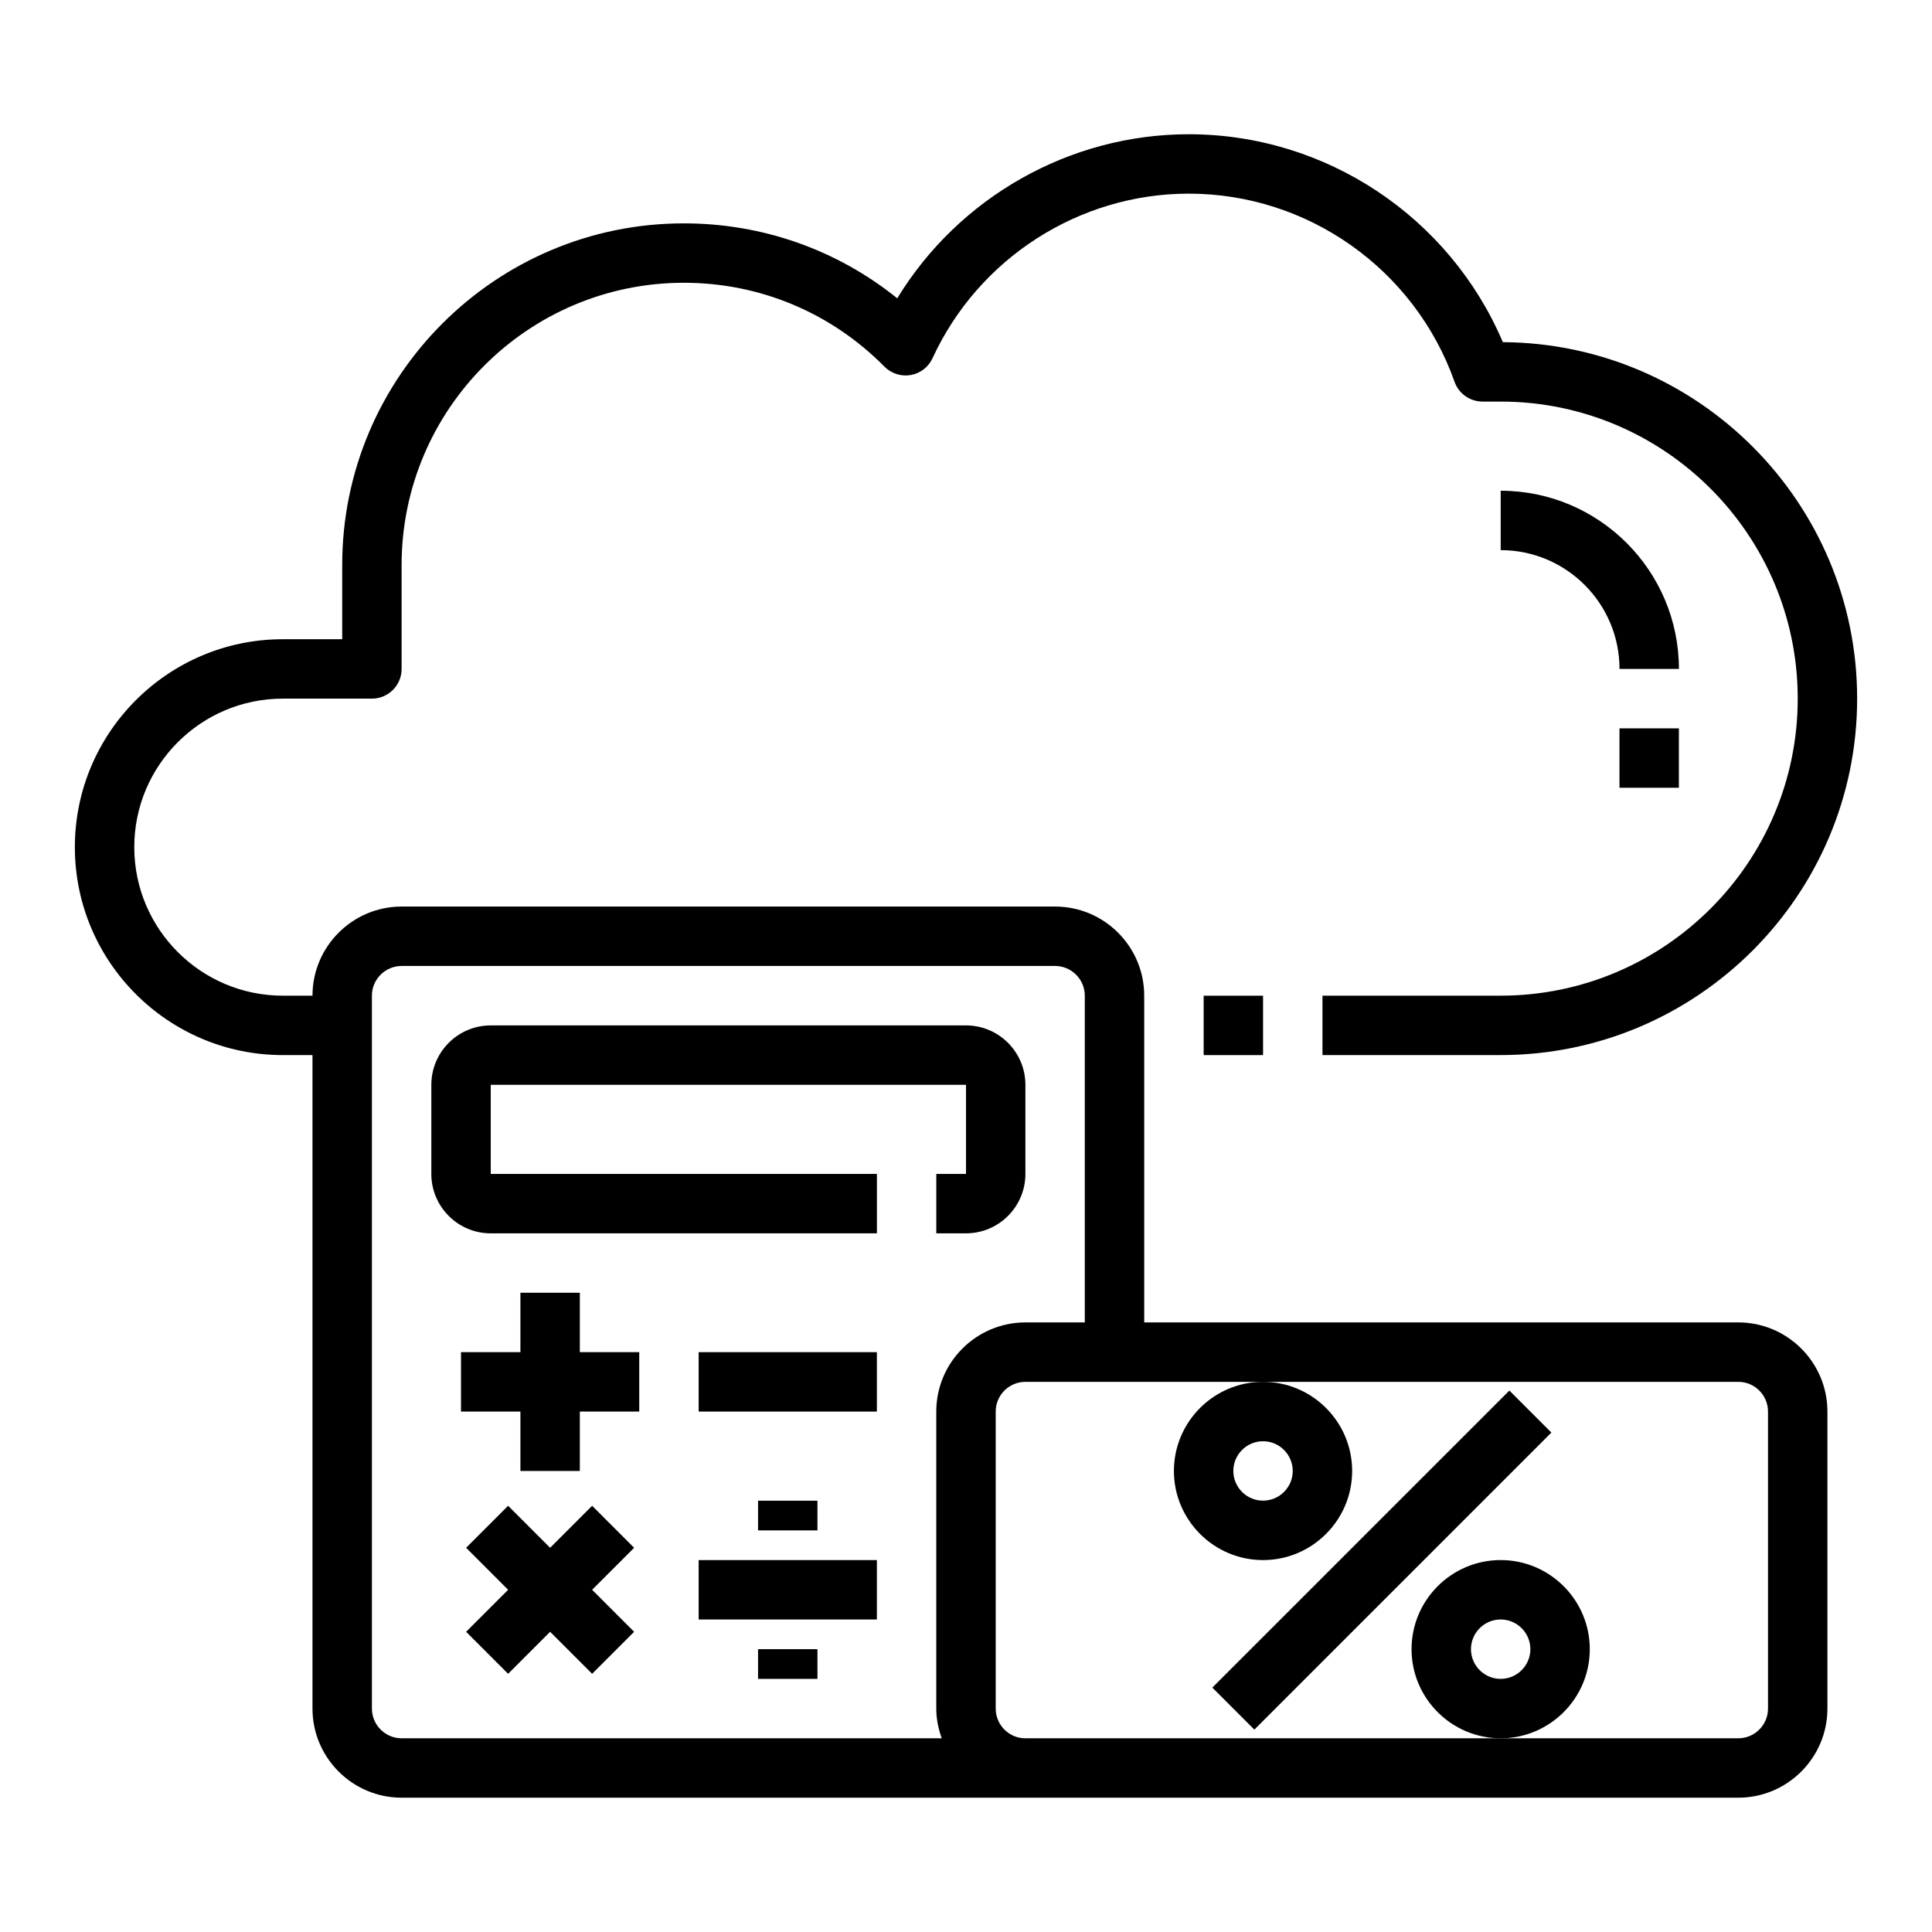
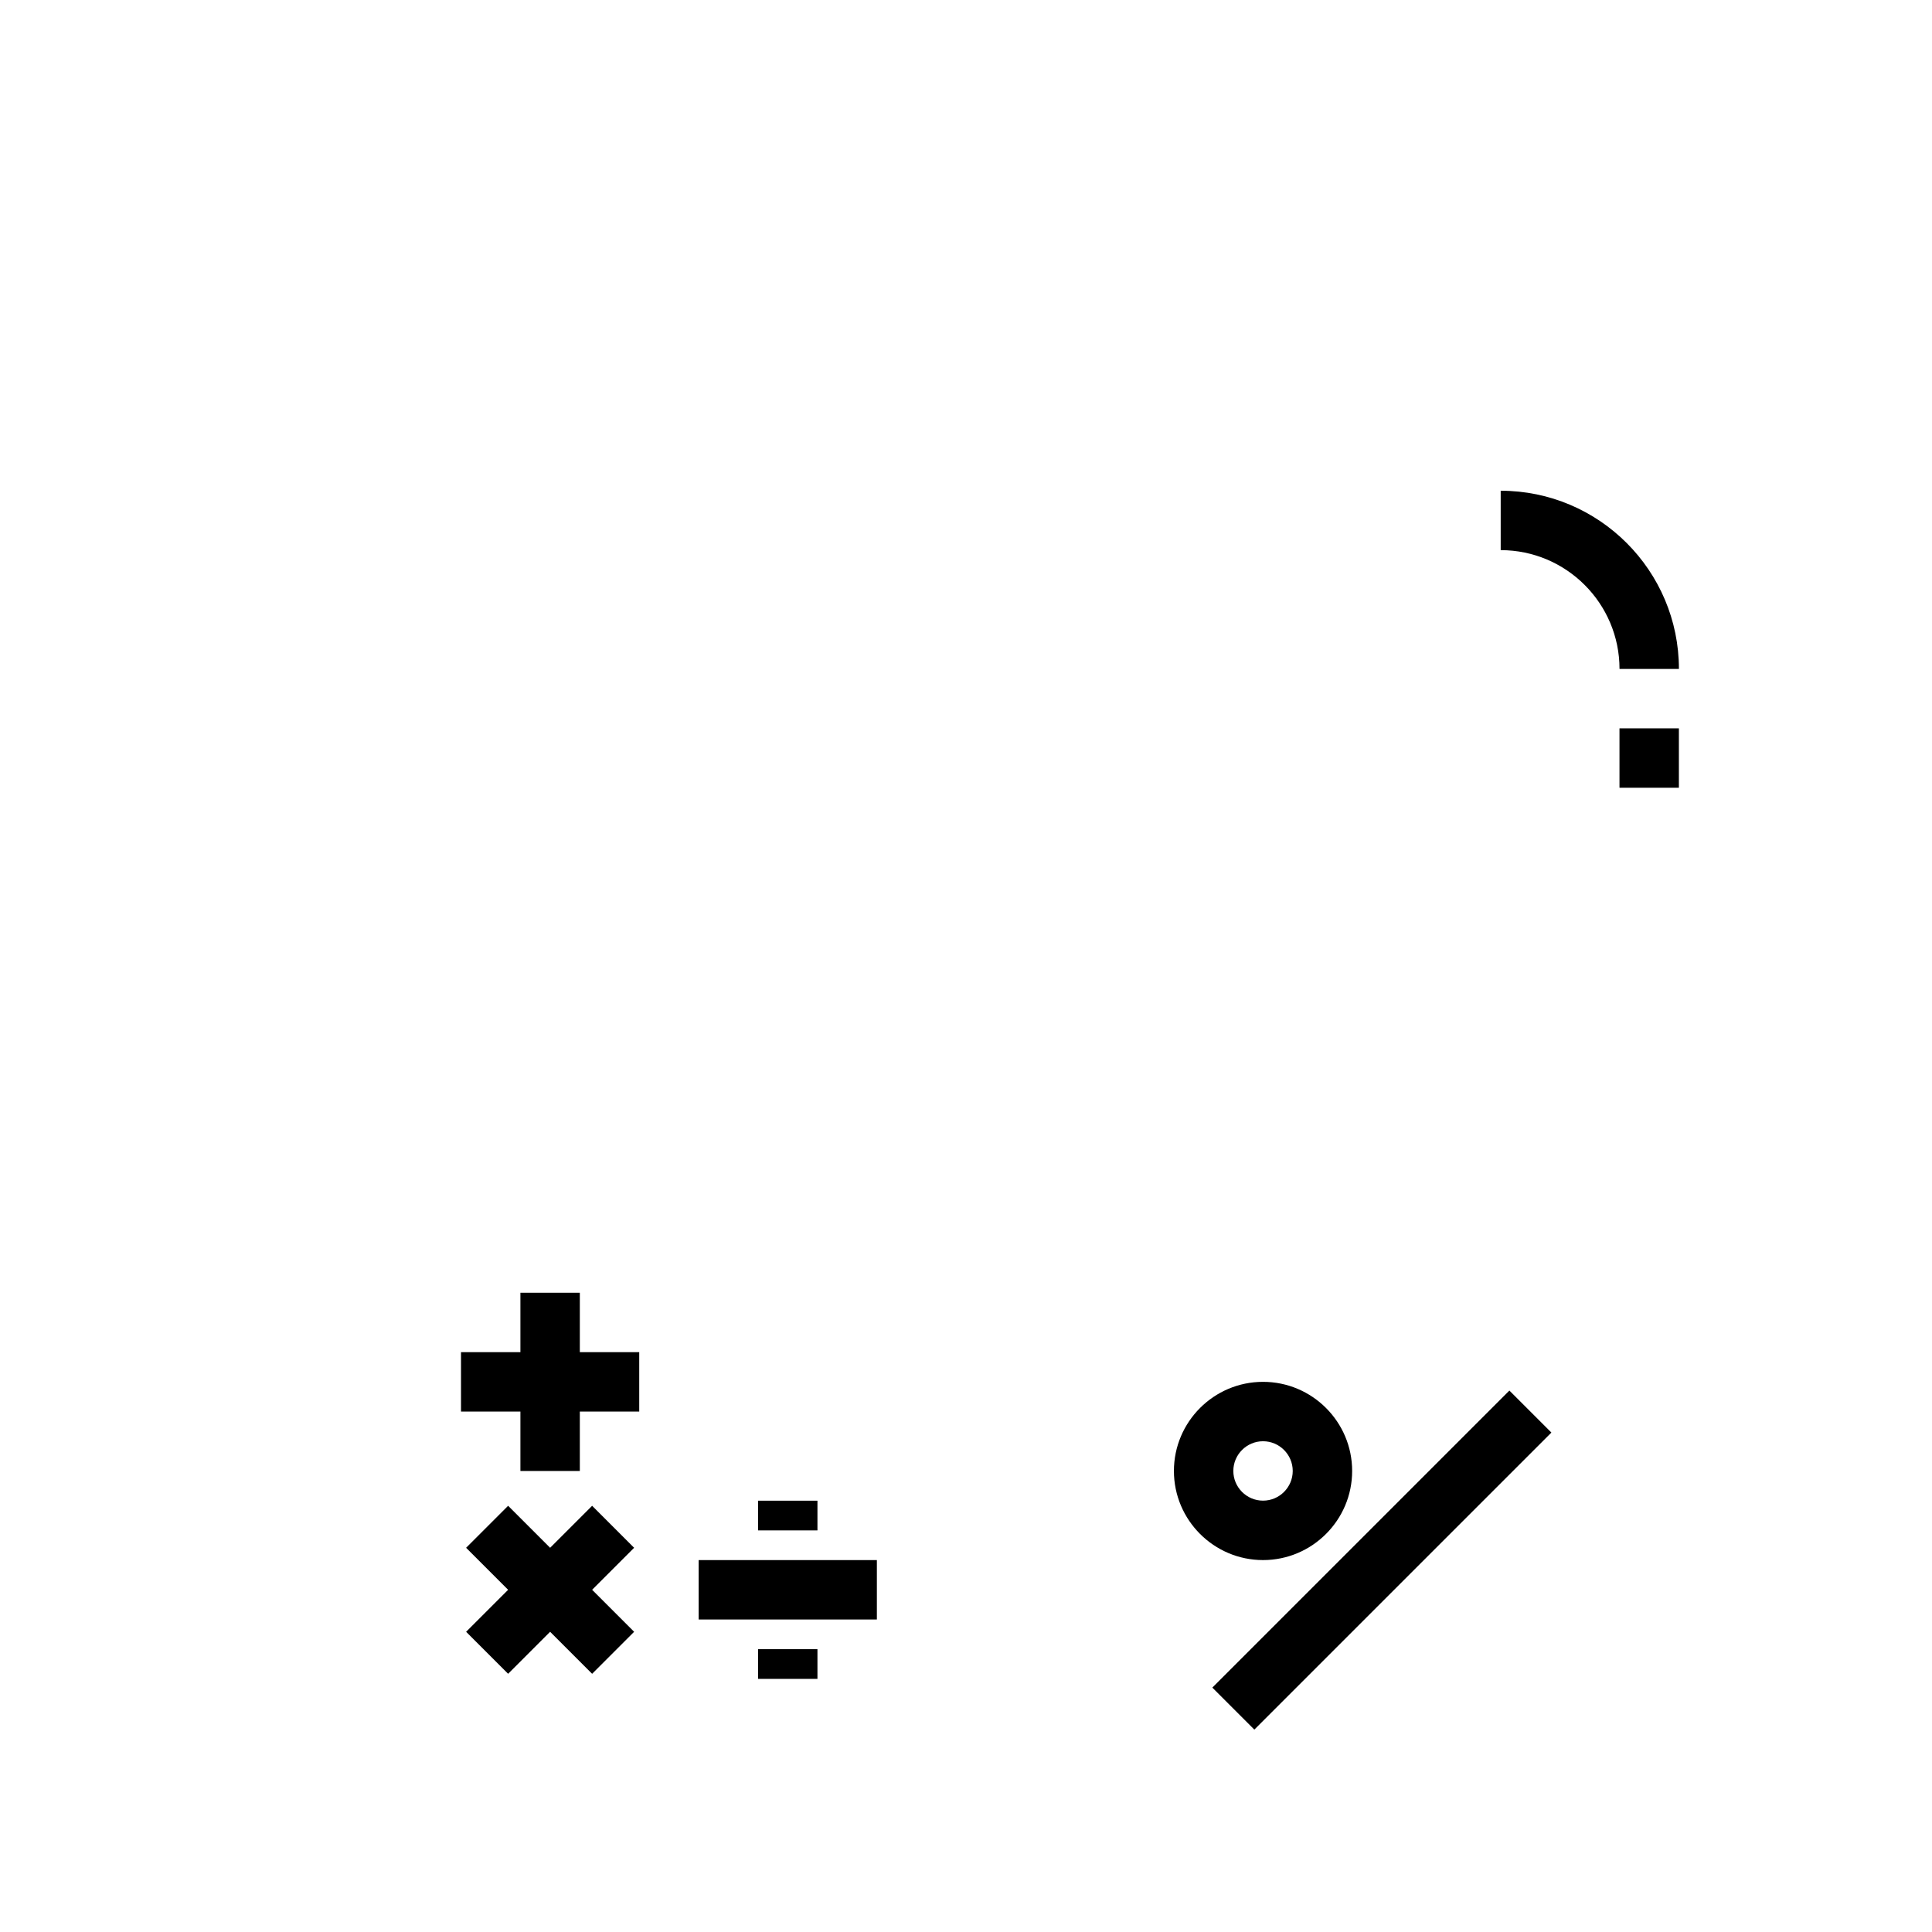
<svg xmlns="http://www.w3.org/2000/svg" fill="#000000" width="800px" height="800px" version="1.1" viewBox="144 144 512 512">
  <g>
-     <path d="m218.94 423.61h7.871v173.18c0 13.02 10.598 23.617 23.617 23.617h354.24c13.02 0 23.617-10.598 23.617-23.617v-78.719c0-13.02-10.598-23.617-23.617-23.617h-157.44v-86.59c0-13.02-10.598-23.617-23.617-23.617h-173.18c-13.02 0-23.617 10.598-23.617 23.617h-7.871c-21.703 0-39.359-17.656-39.359-39.359s17.656-39.359 39.359-39.359h23.617c4.344 0 7.871-3.527 7.871-7.871v-27.551c0-41.234 33.551-74.785 74.785-74.785 20.121 0 39.008 7.894 53.176 22.23 1.812 1.836 4.434 2.66 6.957 2.219 2.543-0.449 4.707-2.117 5.785-4.465 12.195-26.488 38.852-43.605 67.906-43.605 31.566 0 59.867 20.035 70.43 49.863 1.109 3.141 4.086 5.242 7.426 5.242h4.801c43.406 0 78.719 35.312 78.719 78.719s-35.312 78.719-78.719 78.719h-47.23v15.742h47.23c52.09 0 94.465-42.375 94.465-94.465 0-51.898-42.059-94.148-93.891-94.465-14.121-33.176-46.887-55.098-83.23-55.098-31.66 0-60.953 16.766-77.258 43.477-16.004-12.879-35.738-19.859-56.566-19.859-49.918 0-90.527 40.609-90.527 90.527v19.68h-15.746c-30.387 0-55.105 24.719-55.105 55.105 0 30.383 24.719 55.102 55.105 55.102zm385.73 86.594c4.336 0 7.871 3.535 7.871 7.871v78.719c0 4.336-3.535 7.871-7.871 7.871h-62.977l-125.95 0.004c-4.336 0-7.871-3.535-7.871-7.871v-78.723c0-4.336 3.535-7.871 7.871-7.871zm-362.11-102.34c0-4.336 3.535-7.871 7.871-7.871h173.18c4.336 0 7.871 3.535 7.871 7.871v86.594h-15.742c-13.02 0-23.617 10.598-23.617 23.617v78.719c0 2.769 0.566 5.398 1.449 7.871h-143.14c-4.336 0-7.871-3.535-7.871-7.871z" />
    <path d="m541.7 274.05v15.742c17.367 0 31.488 14.121 31.488 31.488h15.742c0-26.047-21.184-47.23-47.23-47.23z" />
    <path d="m573.18 337.02h15.742v15.742h-15.742z" />
    <path d="m465.28 591.23 78.719-78.719 11.133 11.133-78.719 78.719z" />
-     <path d="m565.31 581.05c0-13.02-10.598-23.617-23.617-23.617-13.02 0-23.617 10.598-23.617 23.617 0 13.02 10.598 23.617 23.617 23.617 13.02 0 23.617-10.598 23.617-23.617zm-23.617 7.871c-4.336 0-7.871-3.535-7.871-7.871 0-4.336 3.535-7.871 7.871-7.871 4.336 0 7.871 3.535 7.871 7.871 0 4.336-3.535 7.871-7.871 7.871z" />
    <path d="m455.1 533.82c0 13.02 10.598 23.617 23.617 23.617s23.617-10.598 23.617-23.617-10.598-23.617-23.617-23.617-23.617 10.594-23.617 23.617zm23.617-7.875c4.336 0 7.871 3.535 7.871 7.871 0 4.336-3.535 7.871-7.871 7.871s-7.871-3.535-7.871-7.871c0-4.336 3.535-7.871 7.871-7.871z" />
-     <path d="m274.05 470.85h102.34v-15.742l-102.34-0.004v-23.617h125.95v23.617h-7.871v15.742h7.871c8.684 0 15.742-7.062 15.742-15.742v-23.617c0-8.684-7.062-15.742-15.742-15.742h-125.95c-8.684 0-15.742 7.062-15.742 15.742v23.617c-0.004 8.684 7.059 15.746 15.742 15.746z" />
    <path d="m297.66 486.59h-15.746v15.746h-15.742v15.742h15.742v15.746h15.746v-15.746h15.742v-15.742h-15.742z" />
    <path d="m300.92 543.05-11.133 11.129-11.129-11.129-11.133 11.129 11.133 11.133-11.133 11.129 11.133 11.133 11.129-11.133 11.133 11.133 11.129-11.133-11.129-11.129 11.129-11.133z" />
-     <path d="m329.15 502.34h47.23v15.742h-47.23z" />
    <path d="m329.15 557.44h47.23v15.742h-47.23z" />
    <path d="m344.89 541.7h15.742v7.871h-15.742z" />
    <path d="m344.89 581.05h15.742v7.871h-15.742z" />
-     <path d="m462.98 407.87h15.742v15.742h-15.742z" />
  </g>
</svg>